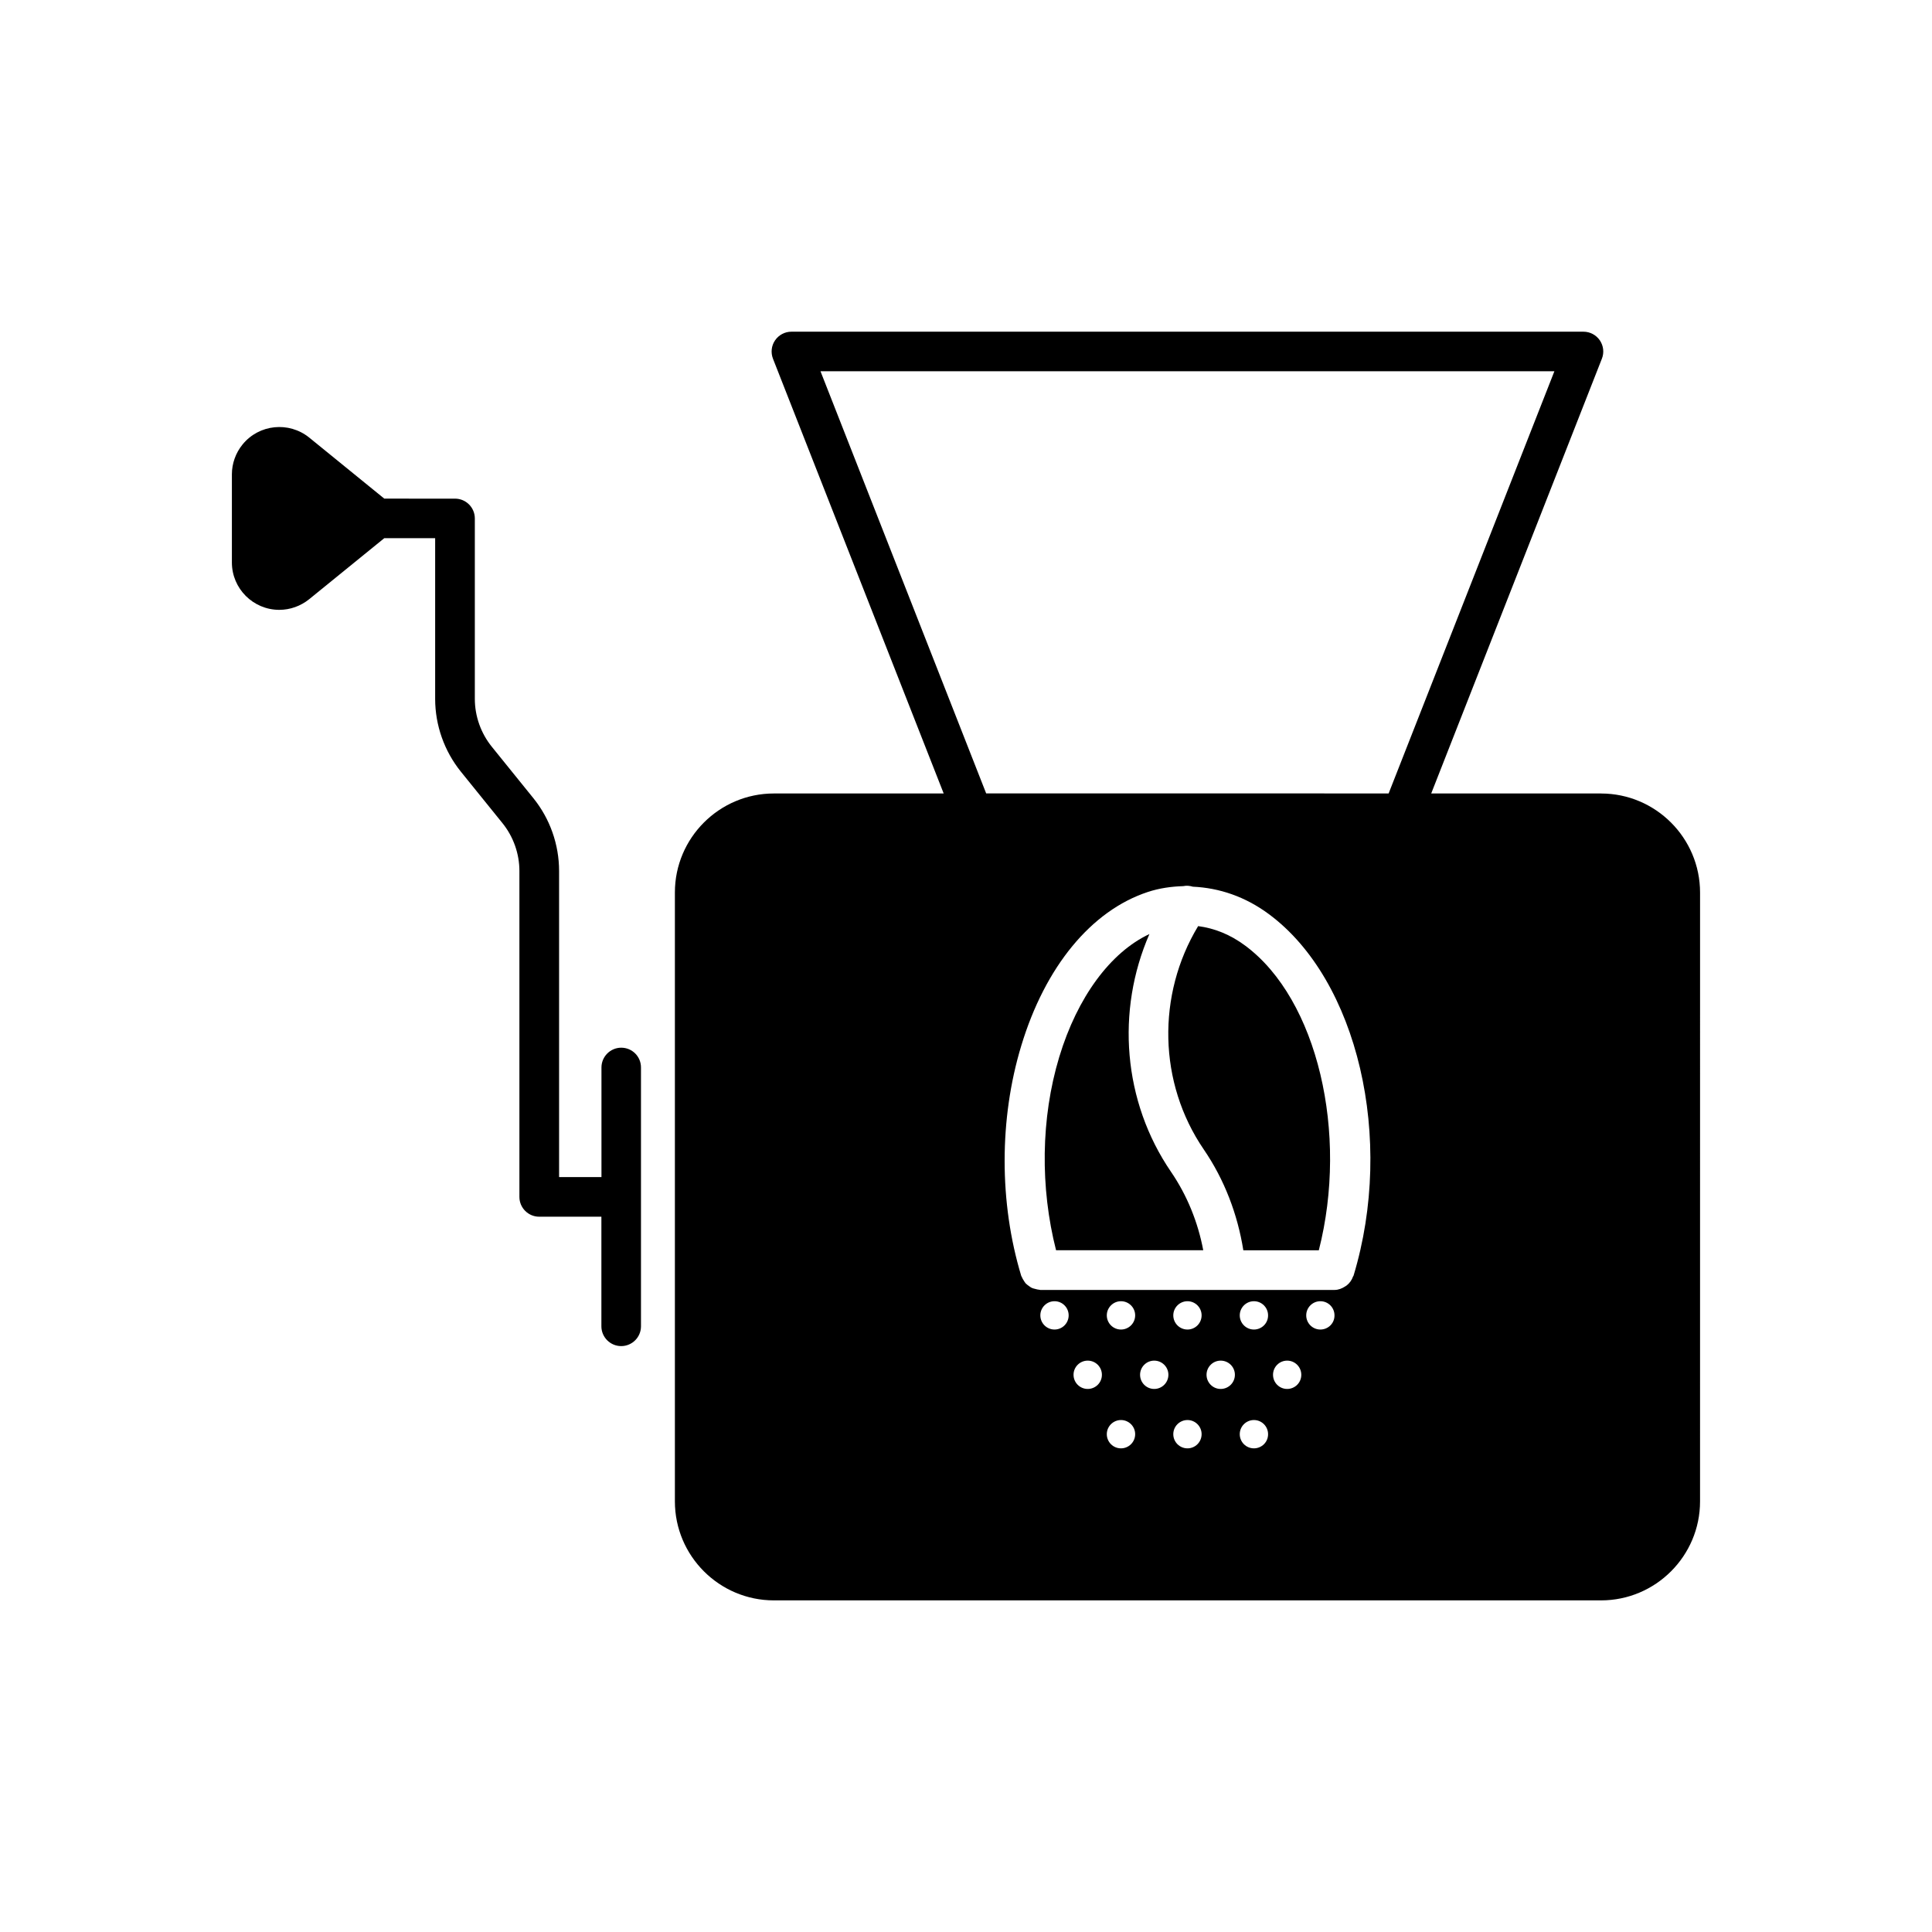
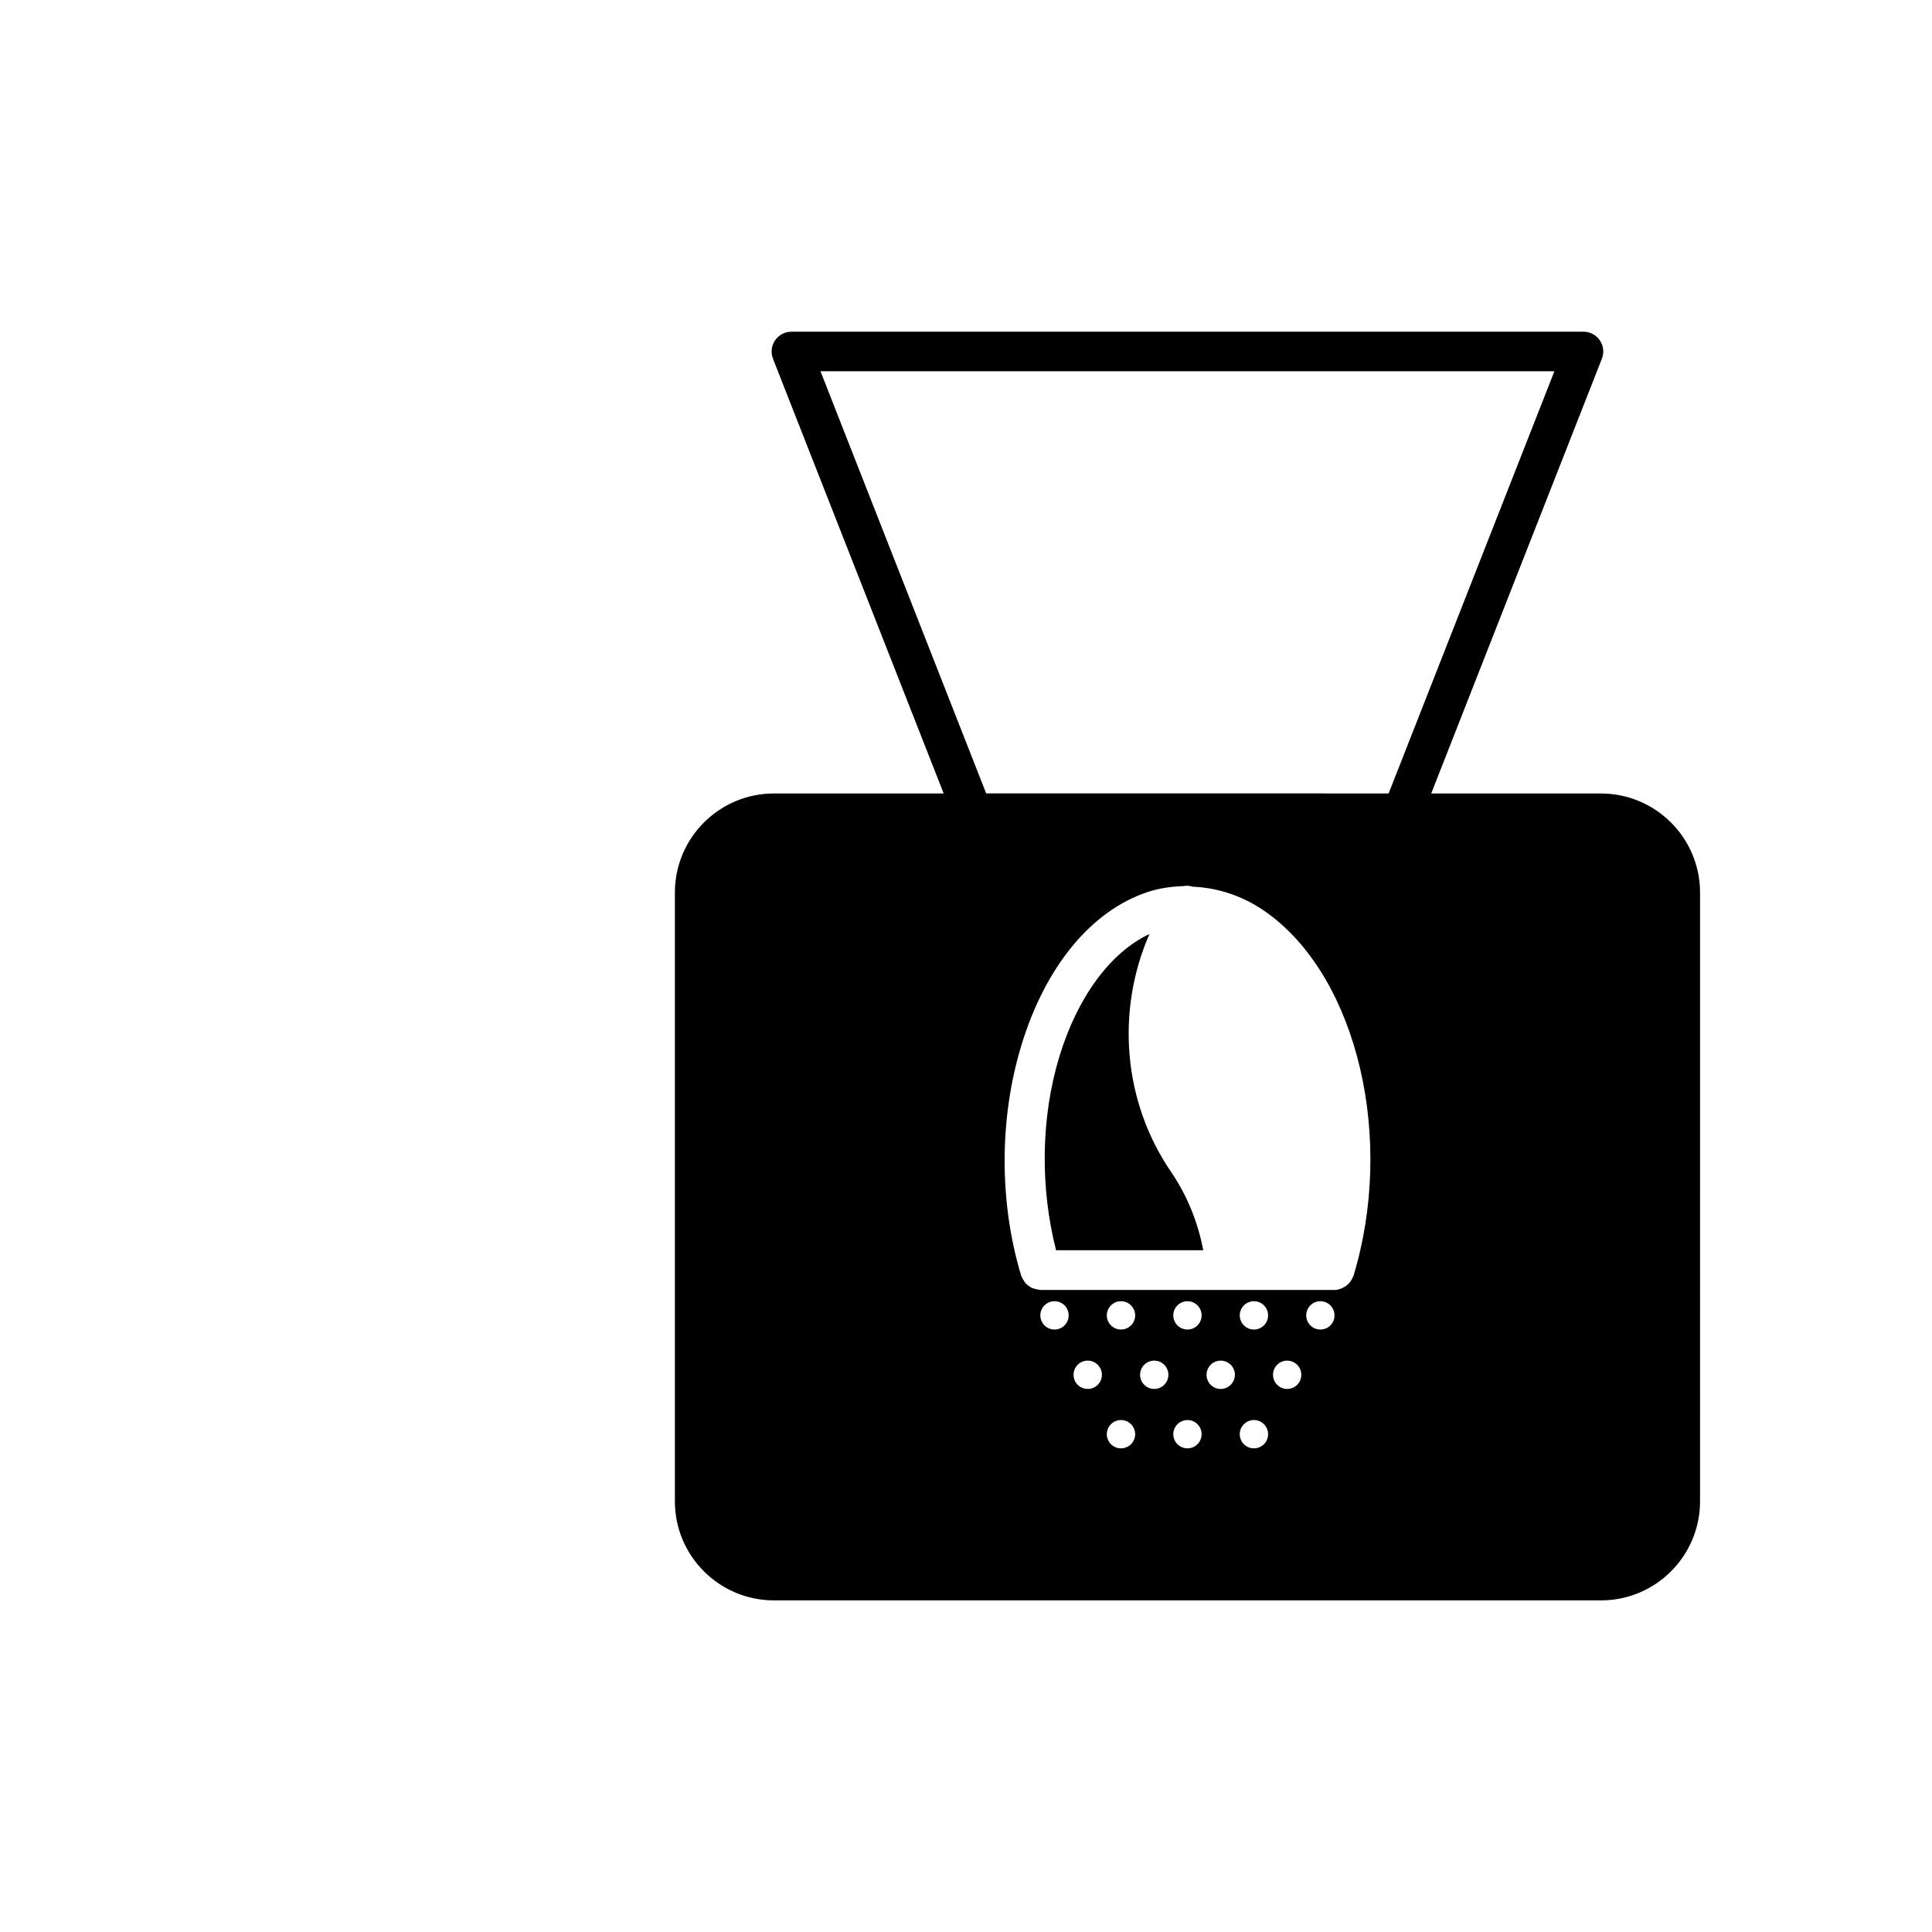
<svg xmlns="http://www.w3.org/2000/svg" fill="#000000" width="800px" height="800px" version="1.1" viewBox="144 144 512 512">
  <g>
    <path d="m424.71 424.11c4.809-15.91 13.613-27.762 23.898-32.578-8.879 20.32-7.031 44.367 5.719 63.008 4.281 6.266 7.148 13.363 8.543 20.781h-39.004c-4.215-16.543-4.066-34.953 0.844-51.211z" />
-     <path d="m493.5 475.34h-20.004c-1.523-9.551-5.008-18.715-10.477-26.711-12.082-17.656-12.48-41.02-1.5-59.199 4.273 0.555 8.492 2.203 12.5 5.195 19.137 14.211 27.395 49.73 19.48 80.715z" />
-     <path d="m308.64 421.65c-2.887 0-5.246 2.352-5.246 5.246v29.043h-11.23v-81.125c0-7-2.414-13.855-6.824-19.301l-11-13.613c-2.898-3.59-4.504-8.094-4.504-12.699v-47.809c0-2.898-2.352-5.246-5.246-5.246l-18.746-0.004-19.902-16.184c-5.375-4.336-13.289-3.547-17.664 1.836-1.816 2.227-2.824 5.047-2.824 7.902v23.363c0 6.918 5.637 12.555 12.562 12.555 2.856 0 5.668-0.996 7.926-2.824l19.891-16.164h13.488v42.582c0 7 2.426 13.844 6.824 19.301l11 13.613c2.898 3.578 4.504 8.094 4.504 12.699v86.371c0 2.898 2.352 5.246 5.246 5.246h16.48v29.043c0 2.898 2.363 5.246 5.246 5.246 2.898 0 5.246-2.352 5.246-5.246v-68.559c0.023-2.922-2.328-5.273-5.227-5.273z" />
    <path d="m568.28 354.28h-44.996l45.227-115.21c0.652-1.617 0.43-3.441-0.535-4.871-0.988-1.438-2.602-2.297-4.344-2.297h-209.9c-1.742 0-3.348 0.859-4.336 2.297-0.977 1.426-1.176 3.254-0.547 4.871l45.238 115.21h-44.996c-14.465 0-26.238 11.766-26.238 26.238v161.36c0 14.473 11.777 26.238 26.238 26.238h219.2c14.465 0 26.238-11.766 26.238-26.238l0.004-161.35c-0.012-14.477-11.785-26.242-26.25-26.242zm-144.82 142.06c-2.078 0-3.758-1.68-3.758-3.758 0-2.066 1.68-3.746 3.758-3.746s3.746 1.68 3.746 3.746c0 2.082-1.68 3.758-3.746 3.758zm8.797 15.746c-2.078 0-3.758-1.68-3.758-3.758 0-2.066 1.68-3.746 3.758-3.746s3.758 1.68 3.758 3.746c0.008 2.078-1.68 3.758-3.758 3.758zm8.816 15.742c-2.078 0-3.758-1.68-3.758-3.758 0-2.066 1.699-3.746 3.758-3.746 2.066 0 3.758 1.68 3.758 3.746 0 2.078-1.691 3.758-3.758 3.758zm0-31.488c-2.078 0-3.758-1.68-3.758-3.758 0-2.066 1.699-3.746 3.758-3.746 2.066 0 3.758 1.68 3.758 3.746 0 2.082-1.691 3.758-3.758 3.758zm8.805 15.746c-2.066 0-3.746-1.68-3.746-3.758 0-2.066 1.68-3.746 3.746-3.746 2.078 0 3.758 1.68 3.758 3.746 0 2.078-1.688 3.758-3.758 3.758zm8.816 15.742c-2.078 0-3.758-1.68-3.758-3.758 0-2.066 1.691-3.746 3.758-3.746s3.746 1.68 3.746 3.746c0 2.078-1.676 3.758-3.746 3.758zm0-31.488c-2.078 0-3.758-1.68-3.758-3.758 0-2.066 1.691-3.746 3.758-3.746s3.746 1.68 3.746 3.746c0 2.082-1.676 3.758-3.746 3.758zm8.797 15.746c-2.066 0-3.746-1.68-3.746-3.758 0-2.066 1.68-3.746 3.746-3.746 2.09 0 3.769 1.68 3.769 3.746 0 2.078-1.68 3.758-3.769 3.758zm8.816 15.742c-2.078 0-3.758-1.68-3.758-3.758 0-2.066 1.691-3.746 3.758-3.746 2.066 0 3.746 1.68 3.746 3.746 0.023 2.078-1.68 3.758-3.746 3.758zm0-31.488c-2.078 0-3.758-1.68-3.758-3.758 0-2.066 1.691-3.746 3.758-3.746 2.066 0 3.746 1.68 3.746 3.746 0.023 2.082-1.68 3.758-3.746 3.758zm8.805 15.746c-2.078 0-3.746-1.68-3.746-3.758 0-2.066 1.668-3.746 3.746-3.746 2.066 0 3.746 1.68 3.746 3.746 0.012 2.078-1.668 3.758-3.746 3.758zm8.797-15.746c-2.066 0-3.746-1.68-3.746-3.758 0-2.066 1.68-3.746 3.746-3.746 2.078 0 3.746 1.68 3.746 3.746 0.031 2.082-1.656 3.758-3.746 3.758zm8.785-14.242c-0.02 0.062-0.094 0.105-0.117 0.168-0.324 0.957-0.891 1.742-1.66 2.363-0.156 0.125-0.285 0.211-0.461 0.305-0.82 0.523-1.742 0.914-2.801 0.914h-77.984c-0.094 0-0.168-0.051-0.25-0.051-0.367-0.02-0.703-0.125-1.07-0.219-0.324-0.082-0.641-0.148-0.934-0.285-0.273-0.137-0.492-0.316-0.746-0.492-0.293-0.219-0.609-0.43-0.859-0.691-0.199-0.219-0.316-0.473-0.484-0.715-0.211-0.324-0.418-0.66-0.555-1.027-0.031-0.082-0.105-0.148-0.125-0.219-5.879-19.398-5.879-41.648 0-61.023 6.328-20.941 18.547-35.793 33.516-40.734 3.098-1.027 6.266-1.457 9.414-1.555 0.84-0.18 1.699-0.105 2.551 0.148 6.969 0.316 13.855 2.613 20.141 7.273 23.551 17.434 33.395 59.555 22.426 95.84zm-97.34-127.82-43.914-111.89h194.49l-43.926 111.88-106.65-0.004z" />
  </g>
</svg>